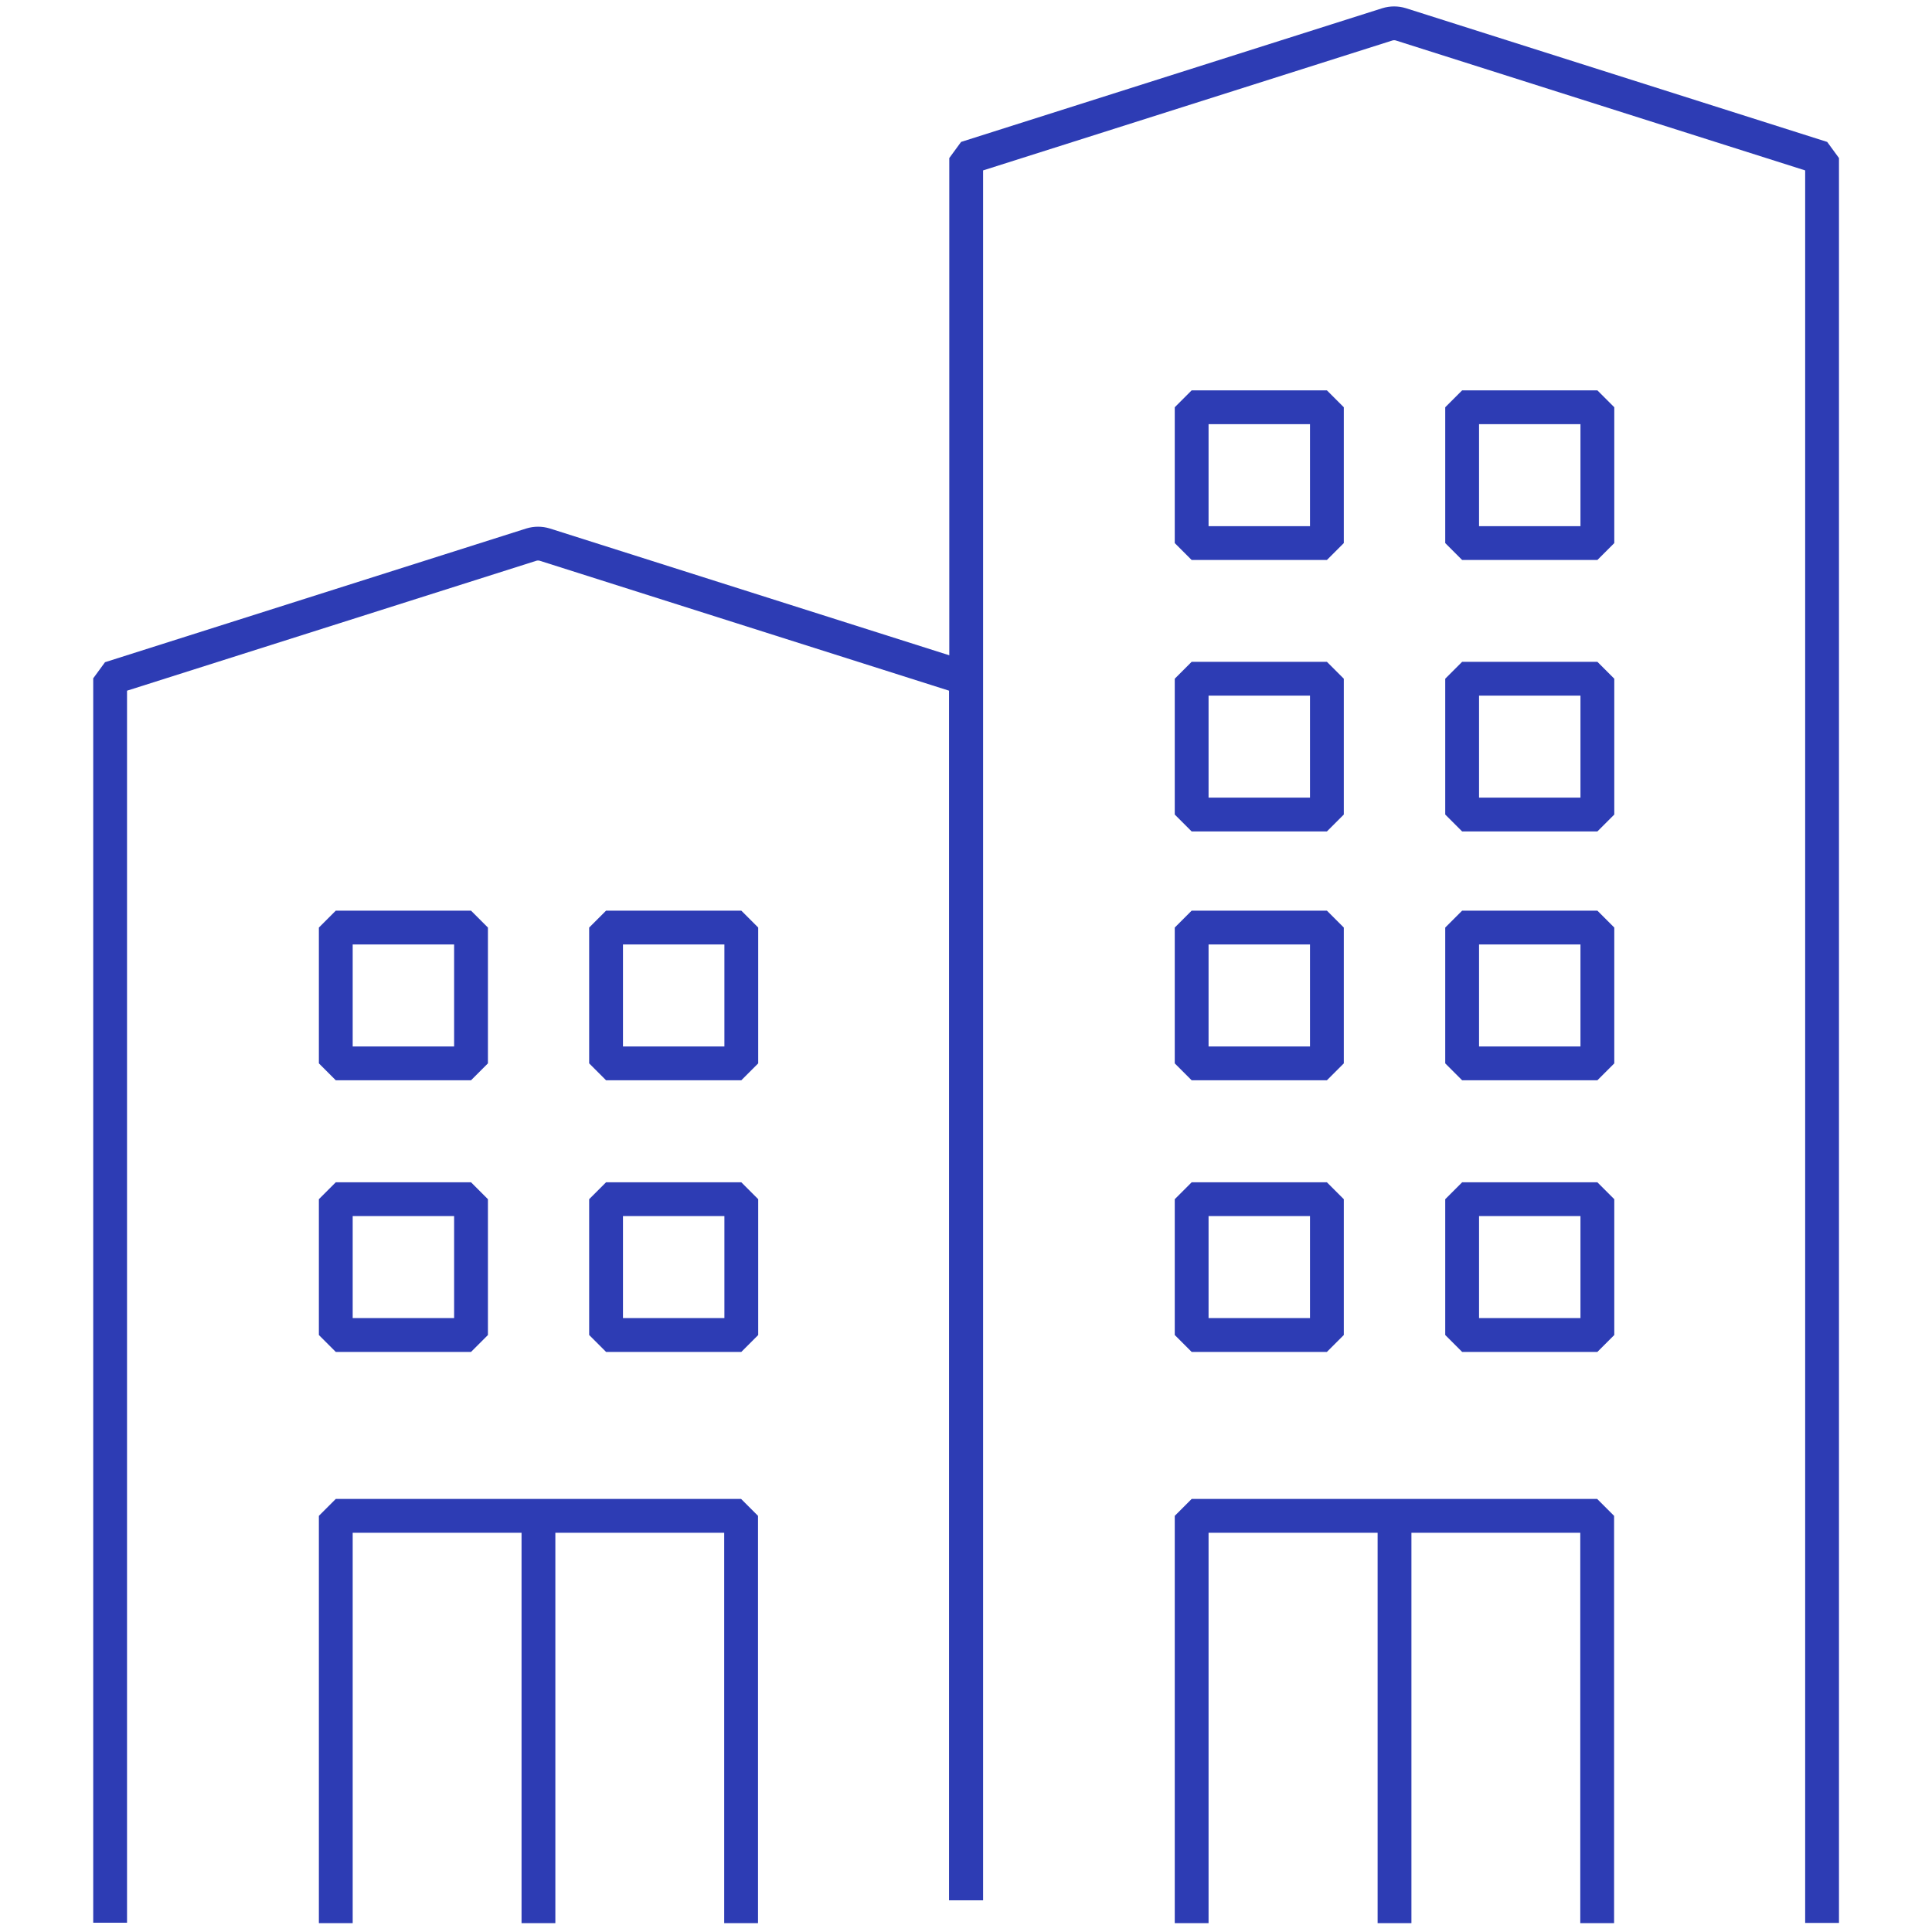
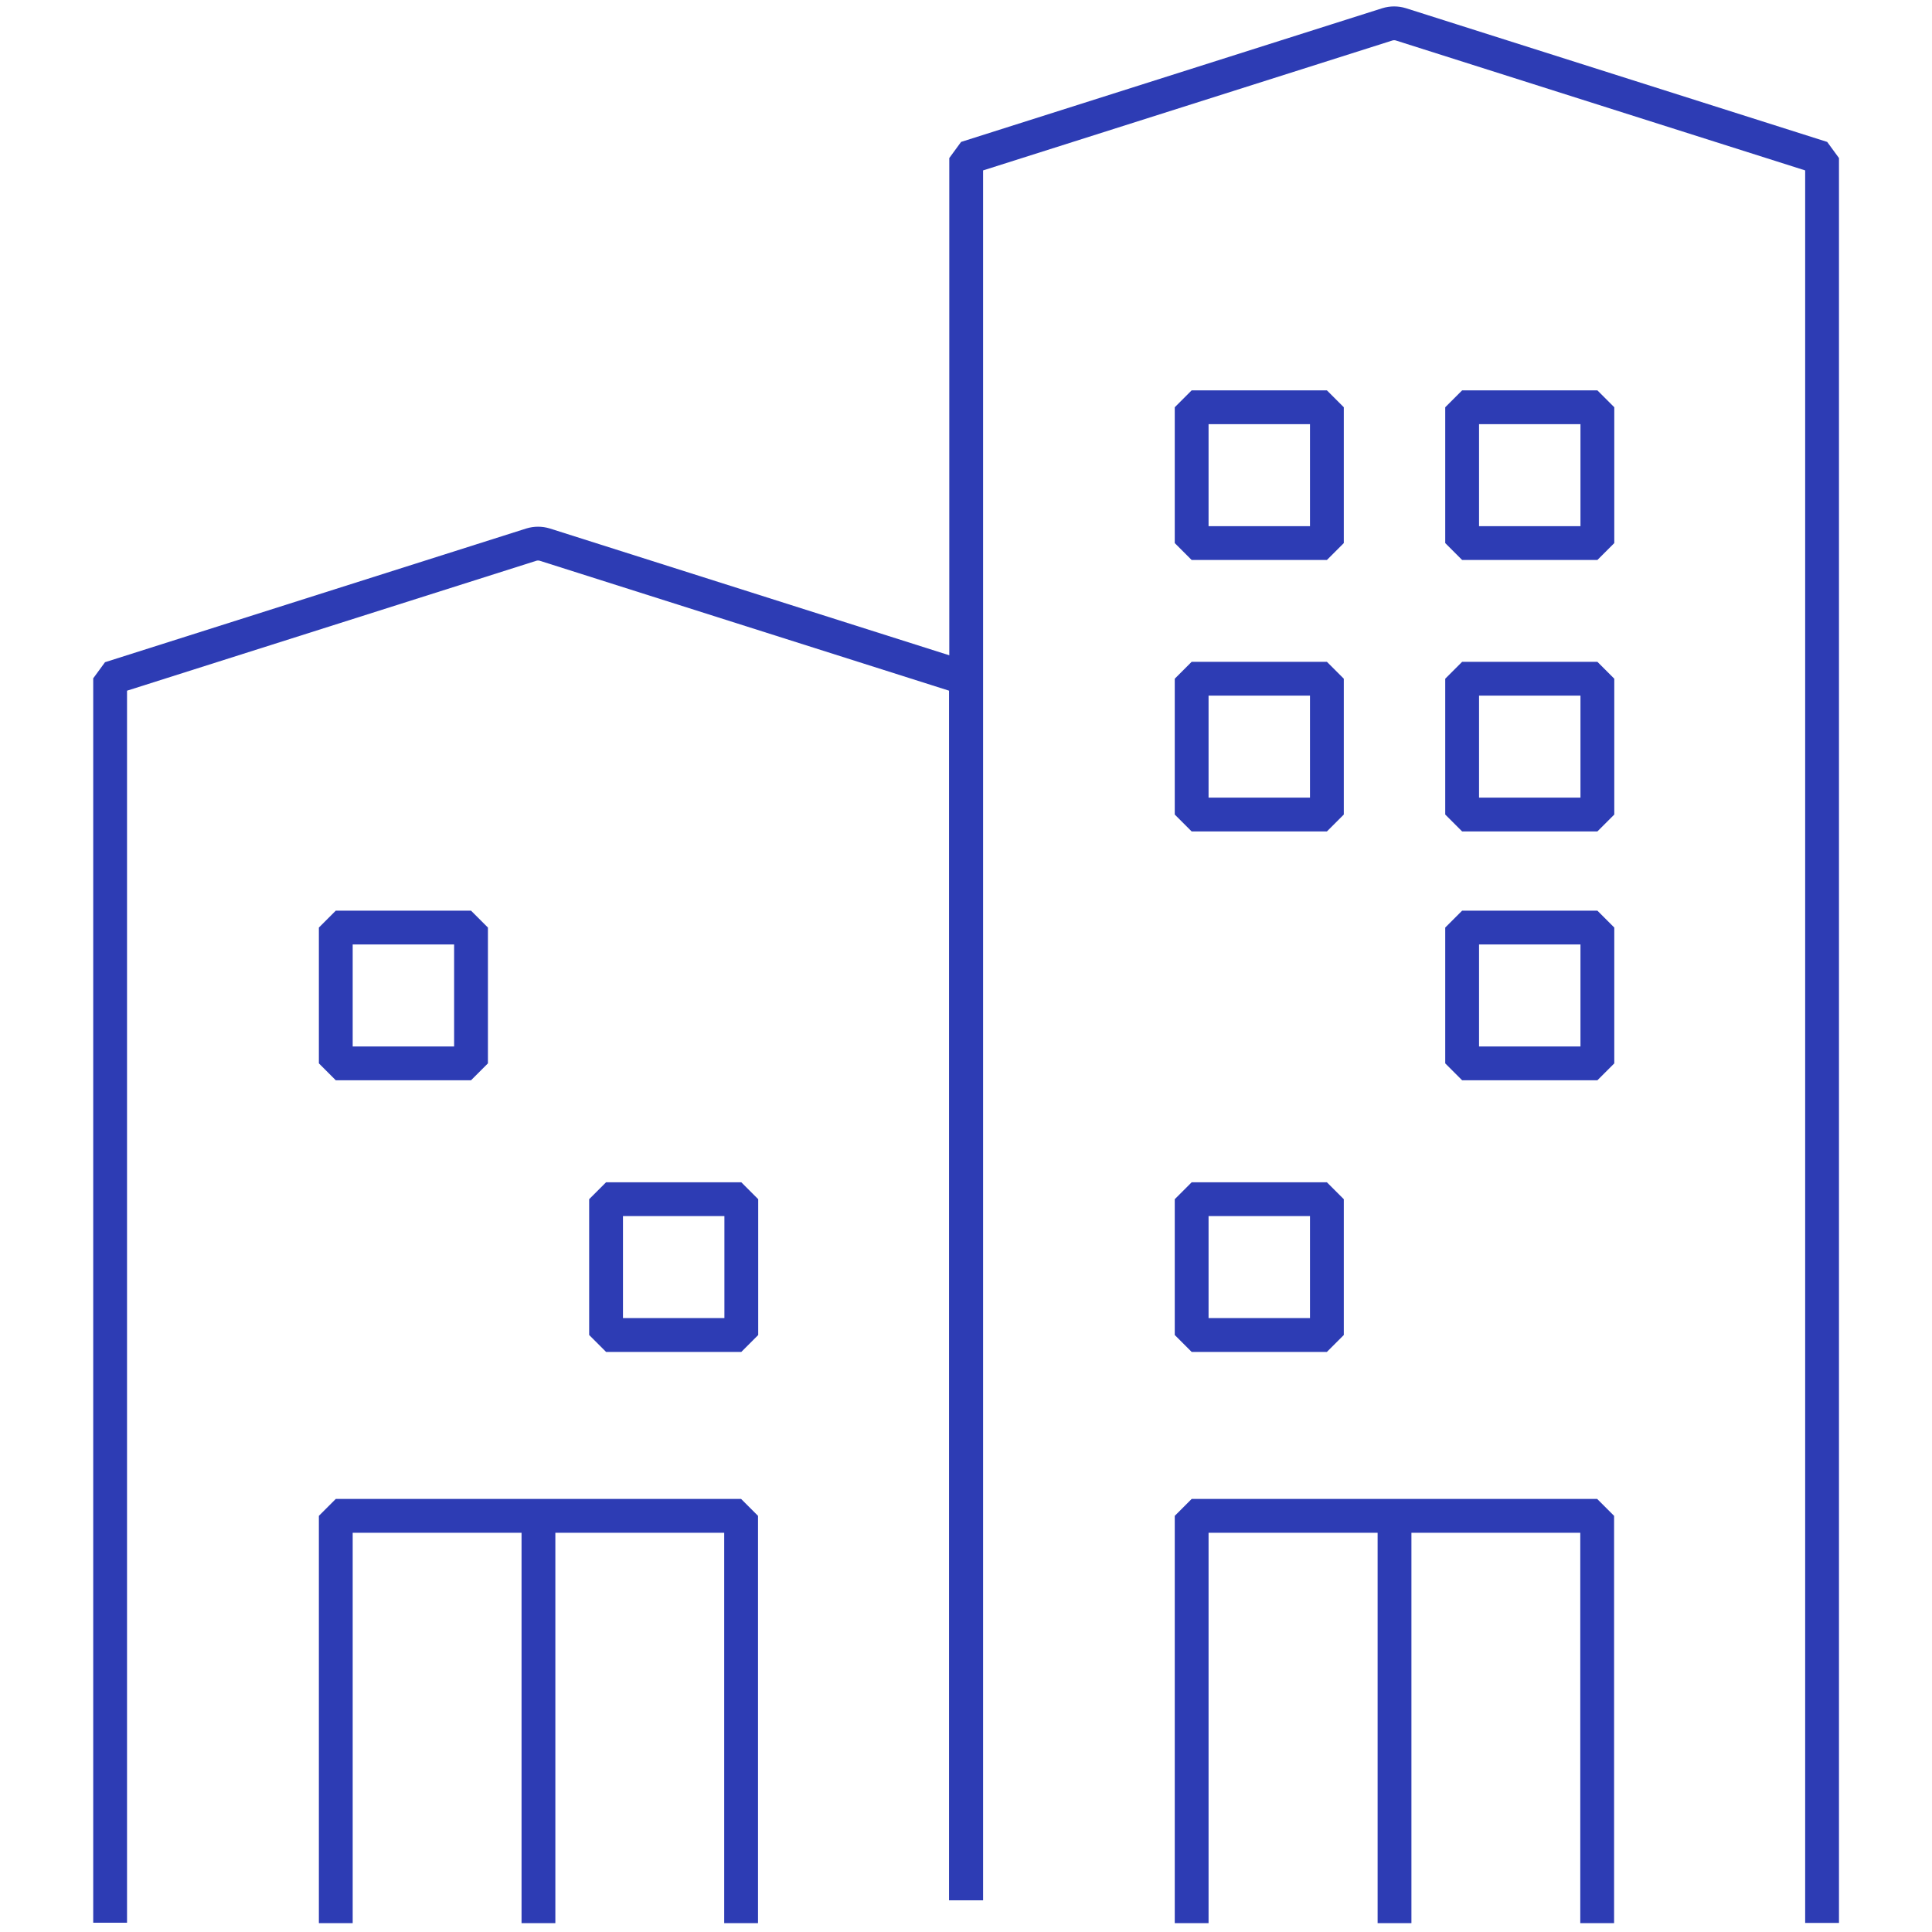
<svg xmlns="http://www.w3.org/2000/svg" id="Blue" viewBox="0 0 100 100">
  <defs>
    <style>.cls-1{fill:none;stroke:#2d3cb4;stroke-linejoin:bevel;stroke-width:1.75px;}</style>
  </defs>
  <path class="cls-1" d="m94.31,99.53V8.18l-21.8-6.92c-.23-.07-.47-.07-.7,0l-21.8,6.92v90.18" />
  <path class="cls-1" d="m50,98.36v-63.25l-21.8-6.92c-.23-.07-.47-.07-.7,0l-21.8,6.92v64.41" />
  <rect class="cls-1" x="31.37" y="62.07" width="7" height="7.03" />
-   <rect class="cls-1" x="17.38" y="62.07" width="7" height="7.03" />
-   <rect class="cls-1" x="31.37" y="48.01" width="7" height="7.03" />
  <rect class="cls-1" x="17.38" y="48.01" width="7" height="7.03" />
-   <rect class="cls-1" x="75.68" y="62.07" width="7" height="7.03" />
  <rect class="cls-1" x="61.68" y="62.07" width="7" height="7.03" />
  <rect class="cls-1" x="75.68" y="48.01" width="7" height="7.03" />
-   <rect class="cls-1" x="61.68" y="48.01" width="7" height="7.03" />
  <rect class="cls-1" x="75.68" y="35.13" width="7" height="7.03" />
  <rect class="cls-1" x="61.68" y="35.13" width="7" height="7.03" />
  <rect class="cls-1" x="75.68" y="21.08" width="7" height="7.03" />
  <rect class="cls-1" x="61.68" y="21.08" width="7" height="7.03" />
  <line class="cls-1" x1="72.18" y1="78.46" x2="72.18" y2="99.54" />
  <polyline class="cls-1" points="61.68 99.54 61.68 78.46 82.67 78.46 82.67 99.54" />
  <line class="cls-1" x1="27.87" y1="78.46" x2="27.87" y2="99.54" />
  <polyline class="cls-1" points="17.38 99.54 17.38 78.46 38.36 78.46 38.36 99.54" />
</svg>